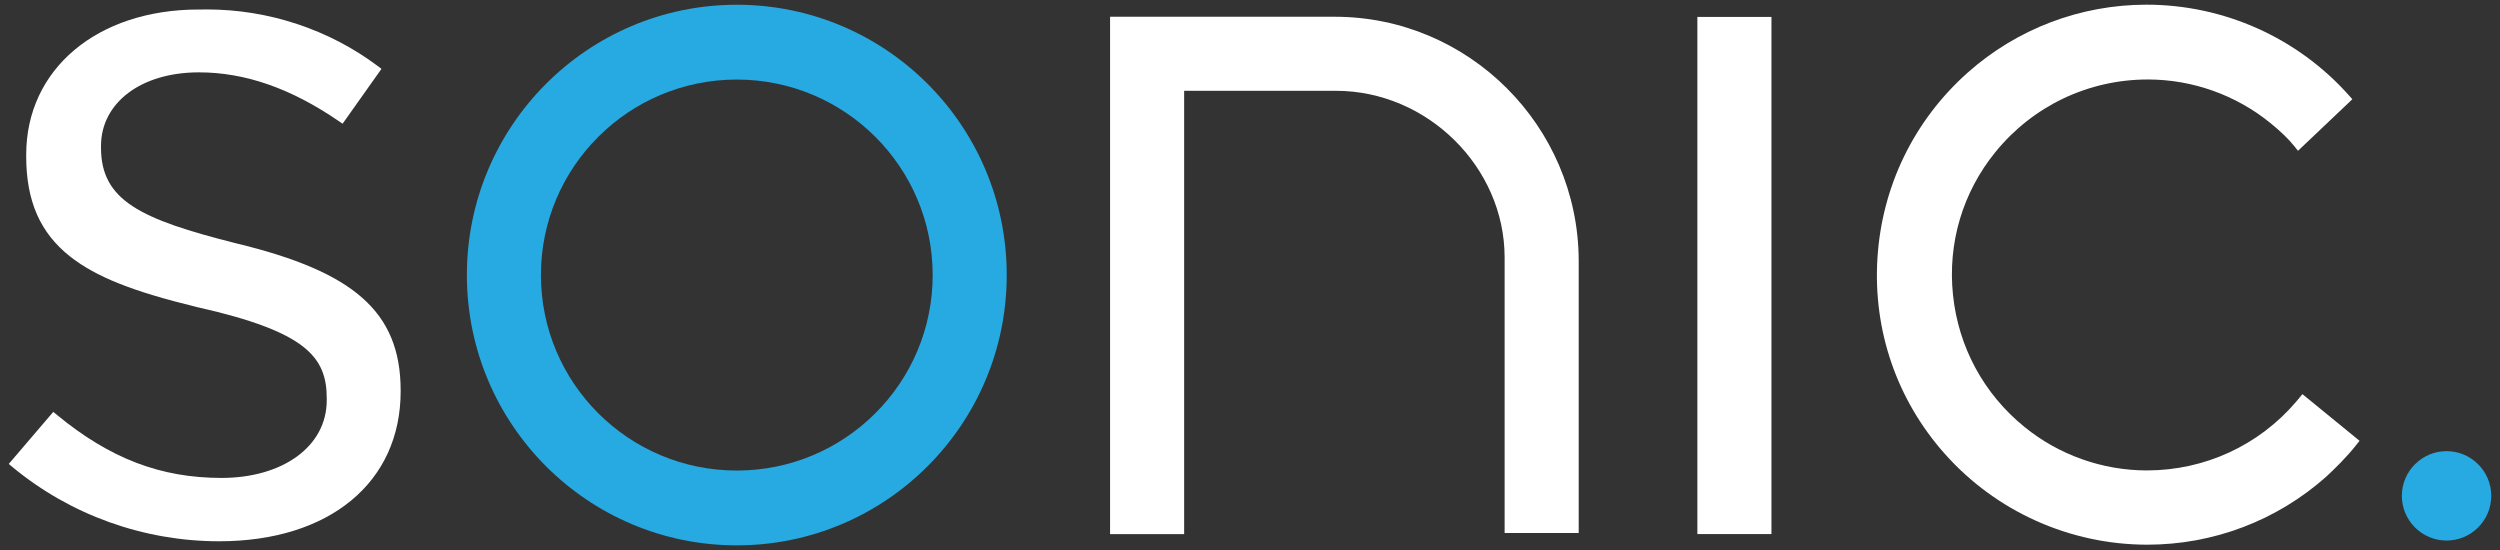
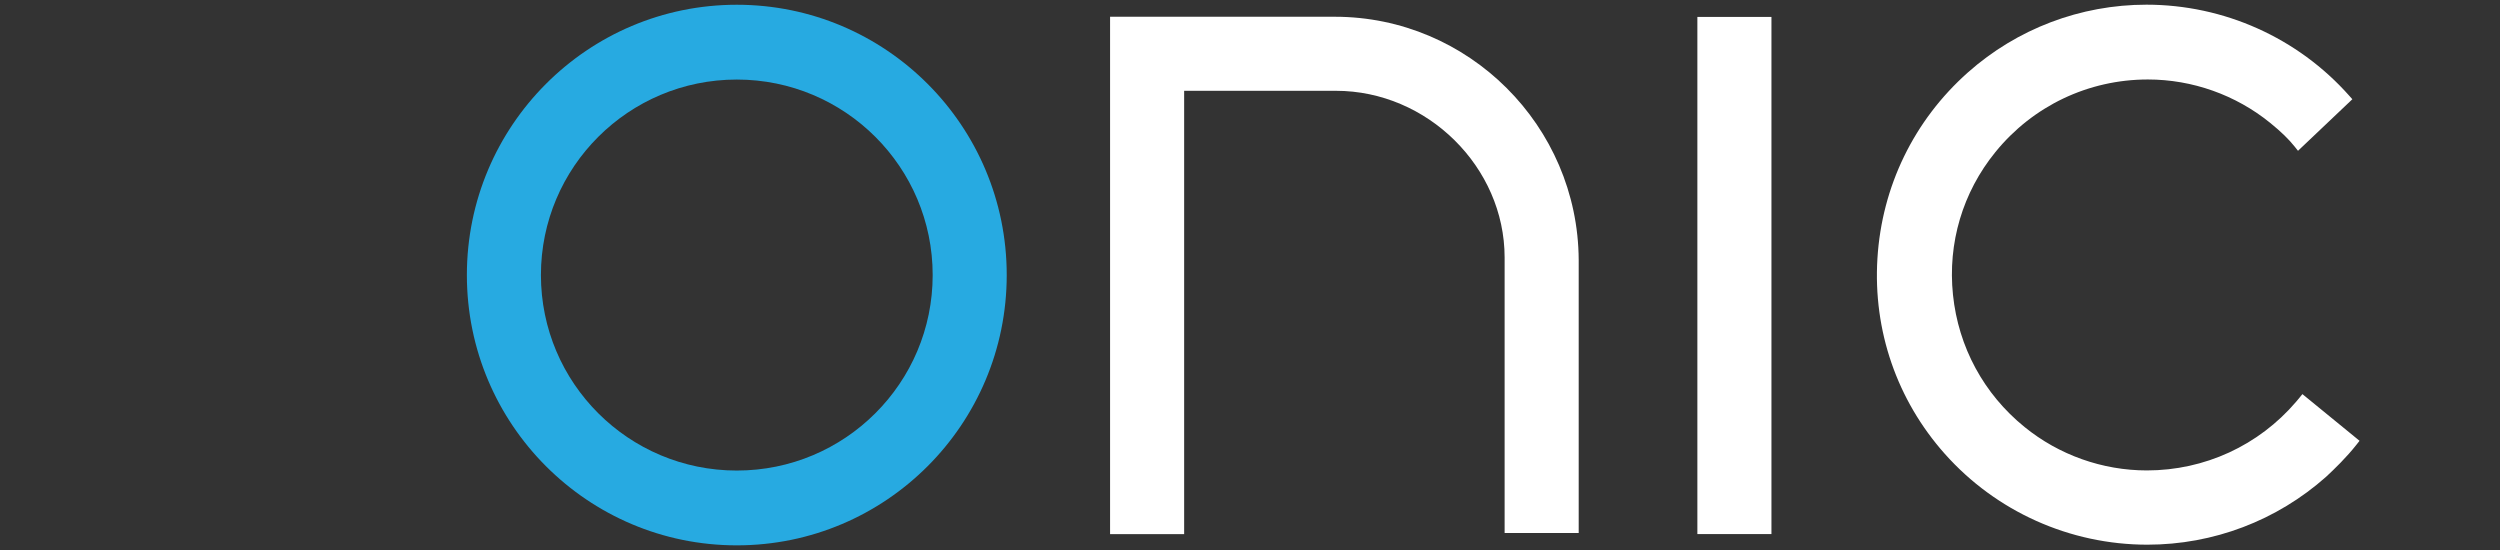
<svg xmlns="http://www.w3.org/2000/svg" width="1000px" height="220px" viewBox="0 0 1000 220" version="1.1">
  <rect x="0" y="0" width="1000" height="220" fill="#333333" stroke="none" />
  <g>
-     <path fill="#27AAE1" d="M978.62,180.46c-9.86,0-17.88,8.02-17.88,17.88s8.02,17.88,17.88,17.88,17.88-8.02,17.88-17.88-8.02-17.88-17.88-17.88Z" />
    <path fill="#FFFFFF" d="M920.97,157.64l-1.14,1.4-1.41,1.69c-14.93,17.46-36.56,27.43-59.65,27.44-17.79,0-35.17-6.17-48.96-17.38-16.29-13.21-26.46-31.98-28.62-52.86-2.15-20.72,3.87-40.99,16.96-57.09,14.97-18.46,37.2-29.05,60.99-29.05,17.79,0,35.17,6.17,48.96,17.38,4.3,3.49,7.39,6.49,9.74,9.44l1.36,1.71,21.74-20.63-1.29-1.45c-20.54-23.12-50.08-36.37-81.05-36.37-26.39,0-51.77,9.63-71.46,27.12-21.56,19.15-34.4,45.57-36.17,74.39-1.77,28.85,7.79,56.6,26.92,78.12,20.54,23.12,50.08,36.37,81.05,36.37h0c26.39,0,51.77-9.63,71.49-27.15,3.29-3.06,8.14-7.73,12.17-12.86l1.22-1.54-22.86-18.68Z" />
    <rect fill="#FFFFFF" x="678.95" y="6.77" width="29.63" height="206.86" />
    <path fill="#FFFFFF" d="M533.91,6.7h-89.88v206.94h29.63V36.32h60.71c36.58,0,67.48,30.53,67.48,66.68v110.19h29.63v-109.24c-.3-53.63-44.06-97.25-97.56-97.25Z" />
    <path fill="#27AAE1" d="M402.69,110.02c0,59.71-48.34,108.12-107.97,108.12s-107.97-48.41-107.97-108.12S235.09,1.9,294.72,1.9s107.97,48.41,107.97,108.12ZM294.72,31.82c-43.27,0-78.35,35.01-78.35,78.2s35.08,78.2,78.35,78.2,78.35-35.01,78.35-78.2-35.08-78.2-78.35-78.2Z" />
-     <path fill="#FFFFFF" d="M87.65,216.51c-30.16,0-59.49-10.52-82.58-29.63l-1.57-1.3,17.81-20.83,1.52,1.25c21.15,17.41,41.44,25.17,65.78,25.17s42.09-12.49,42.09-31.08v-.66c0-16.55-8.03-26.75-51.9-36.6-25.74-6.25-40.42-12.1-50.71-20.19-12.01-9.45-17.61-22.19-17.61-40.1v-.66C10.47,27.69,38.83,3.81,79.44,3.81h.77c.84-.02,1.74-.03,2.64-.03,24.52,0,48.74,8.02,68.18,22.59l1.56,1.17-15.56,21.95-1.62-1.11c-19.11-13.08-37.39-19.44-55.88-19.44-23.04,0-39.13,12.11-39.13,29.46v.66c0,21.19,15.88,28.63,53.88,38.23,24.32,5.85,40.43,12.81,50.68,21.89,10.44,9.24,15.3,21.02,15.3,37.06v.3c0,36.43-28.5,59.97-72.6,59.97Z" />
  </g>
</svg>